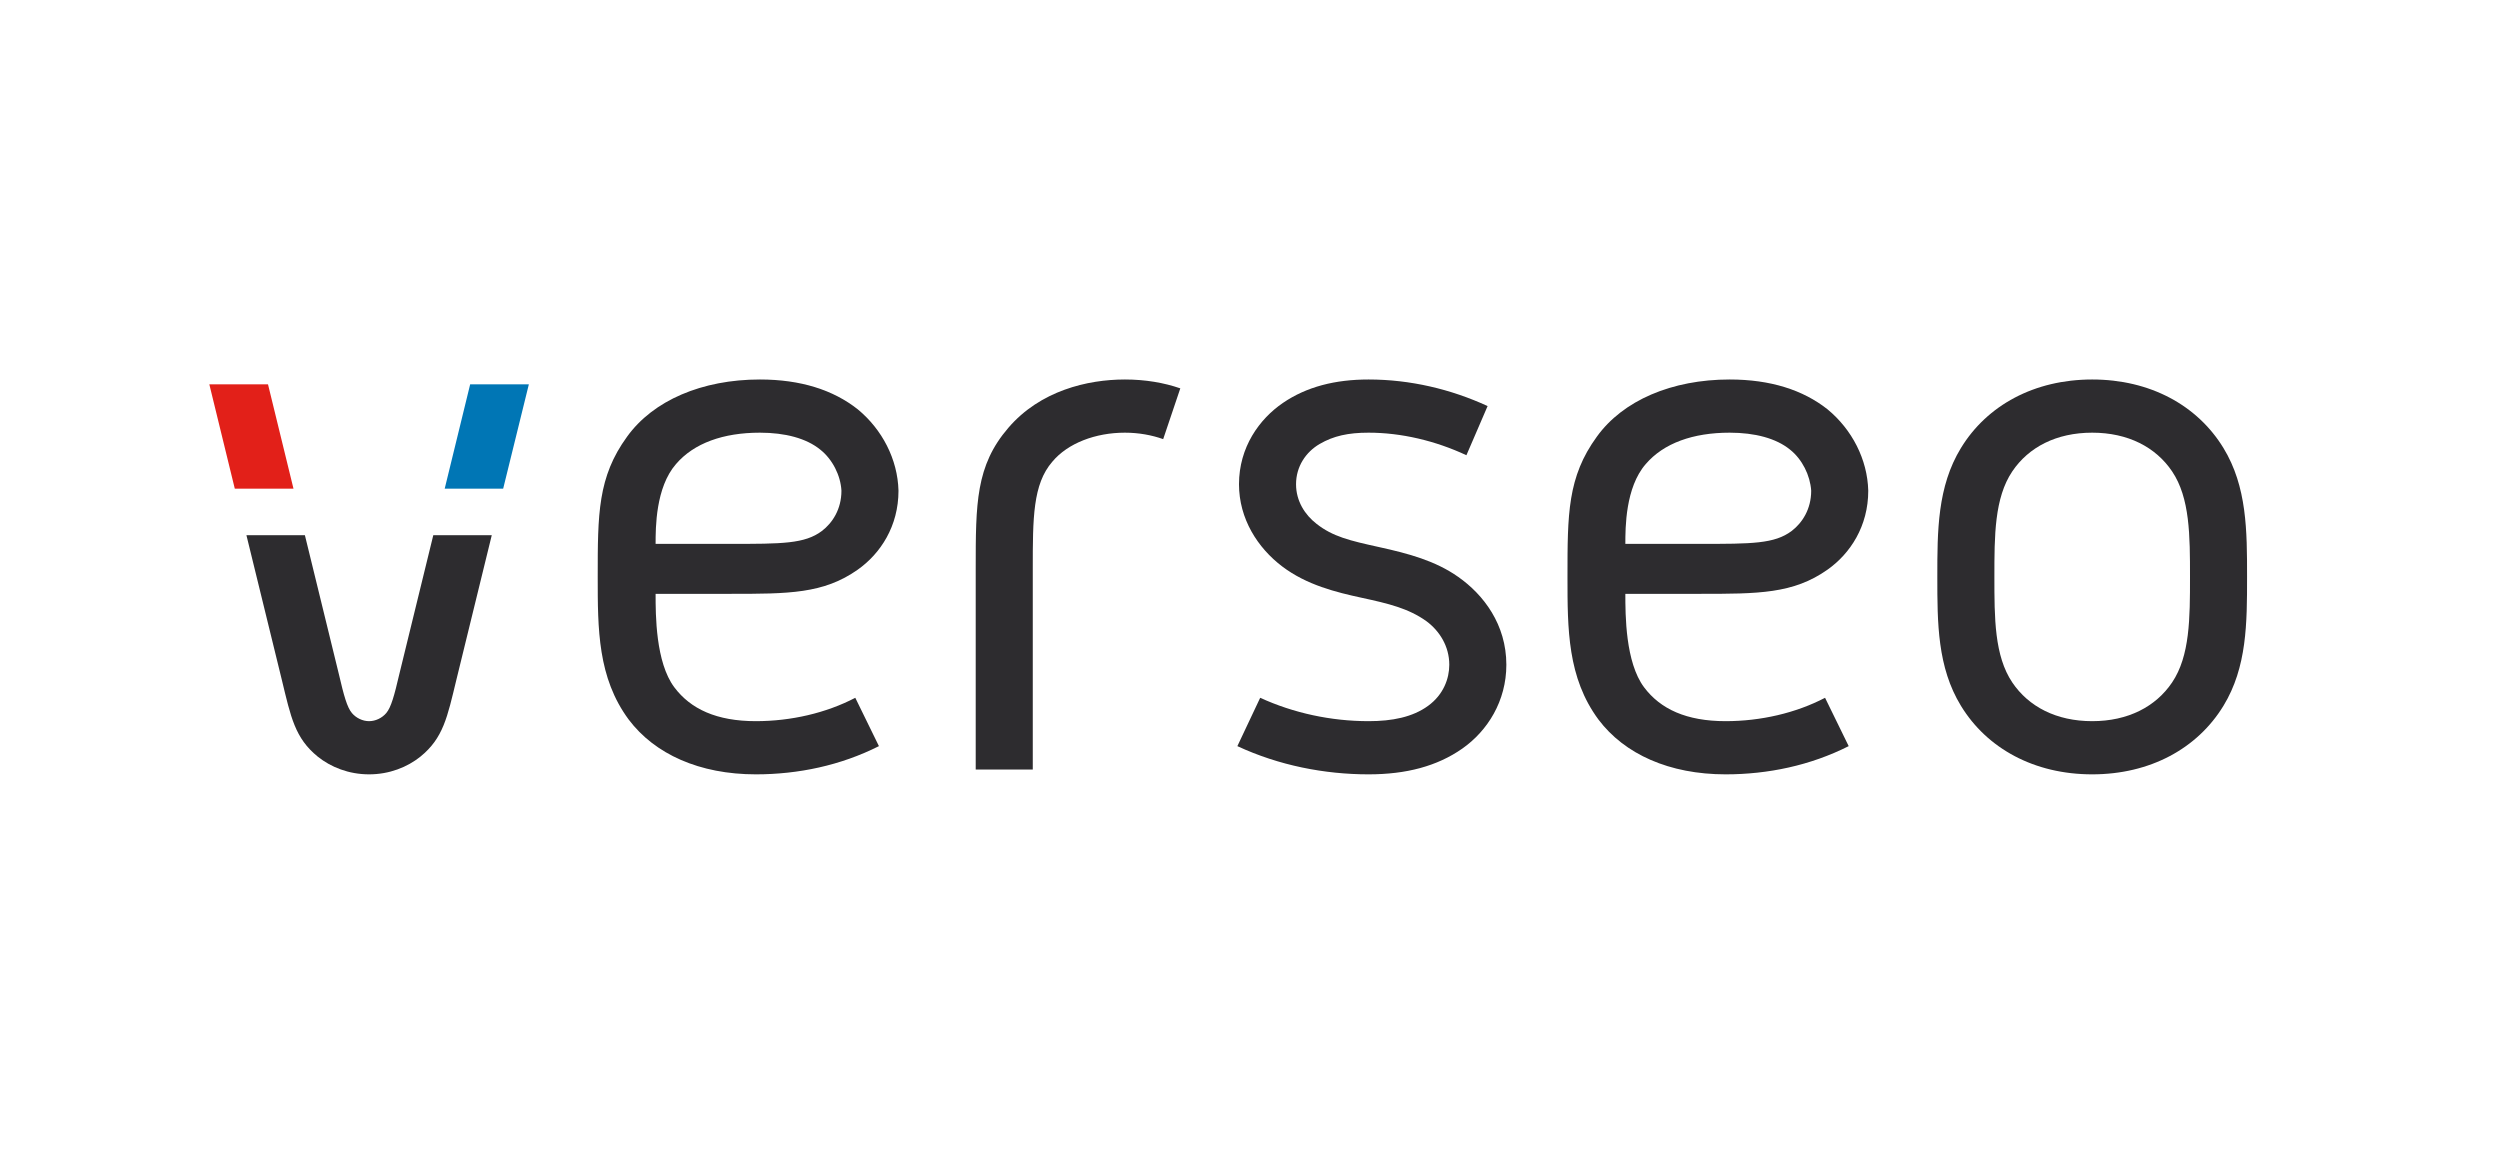
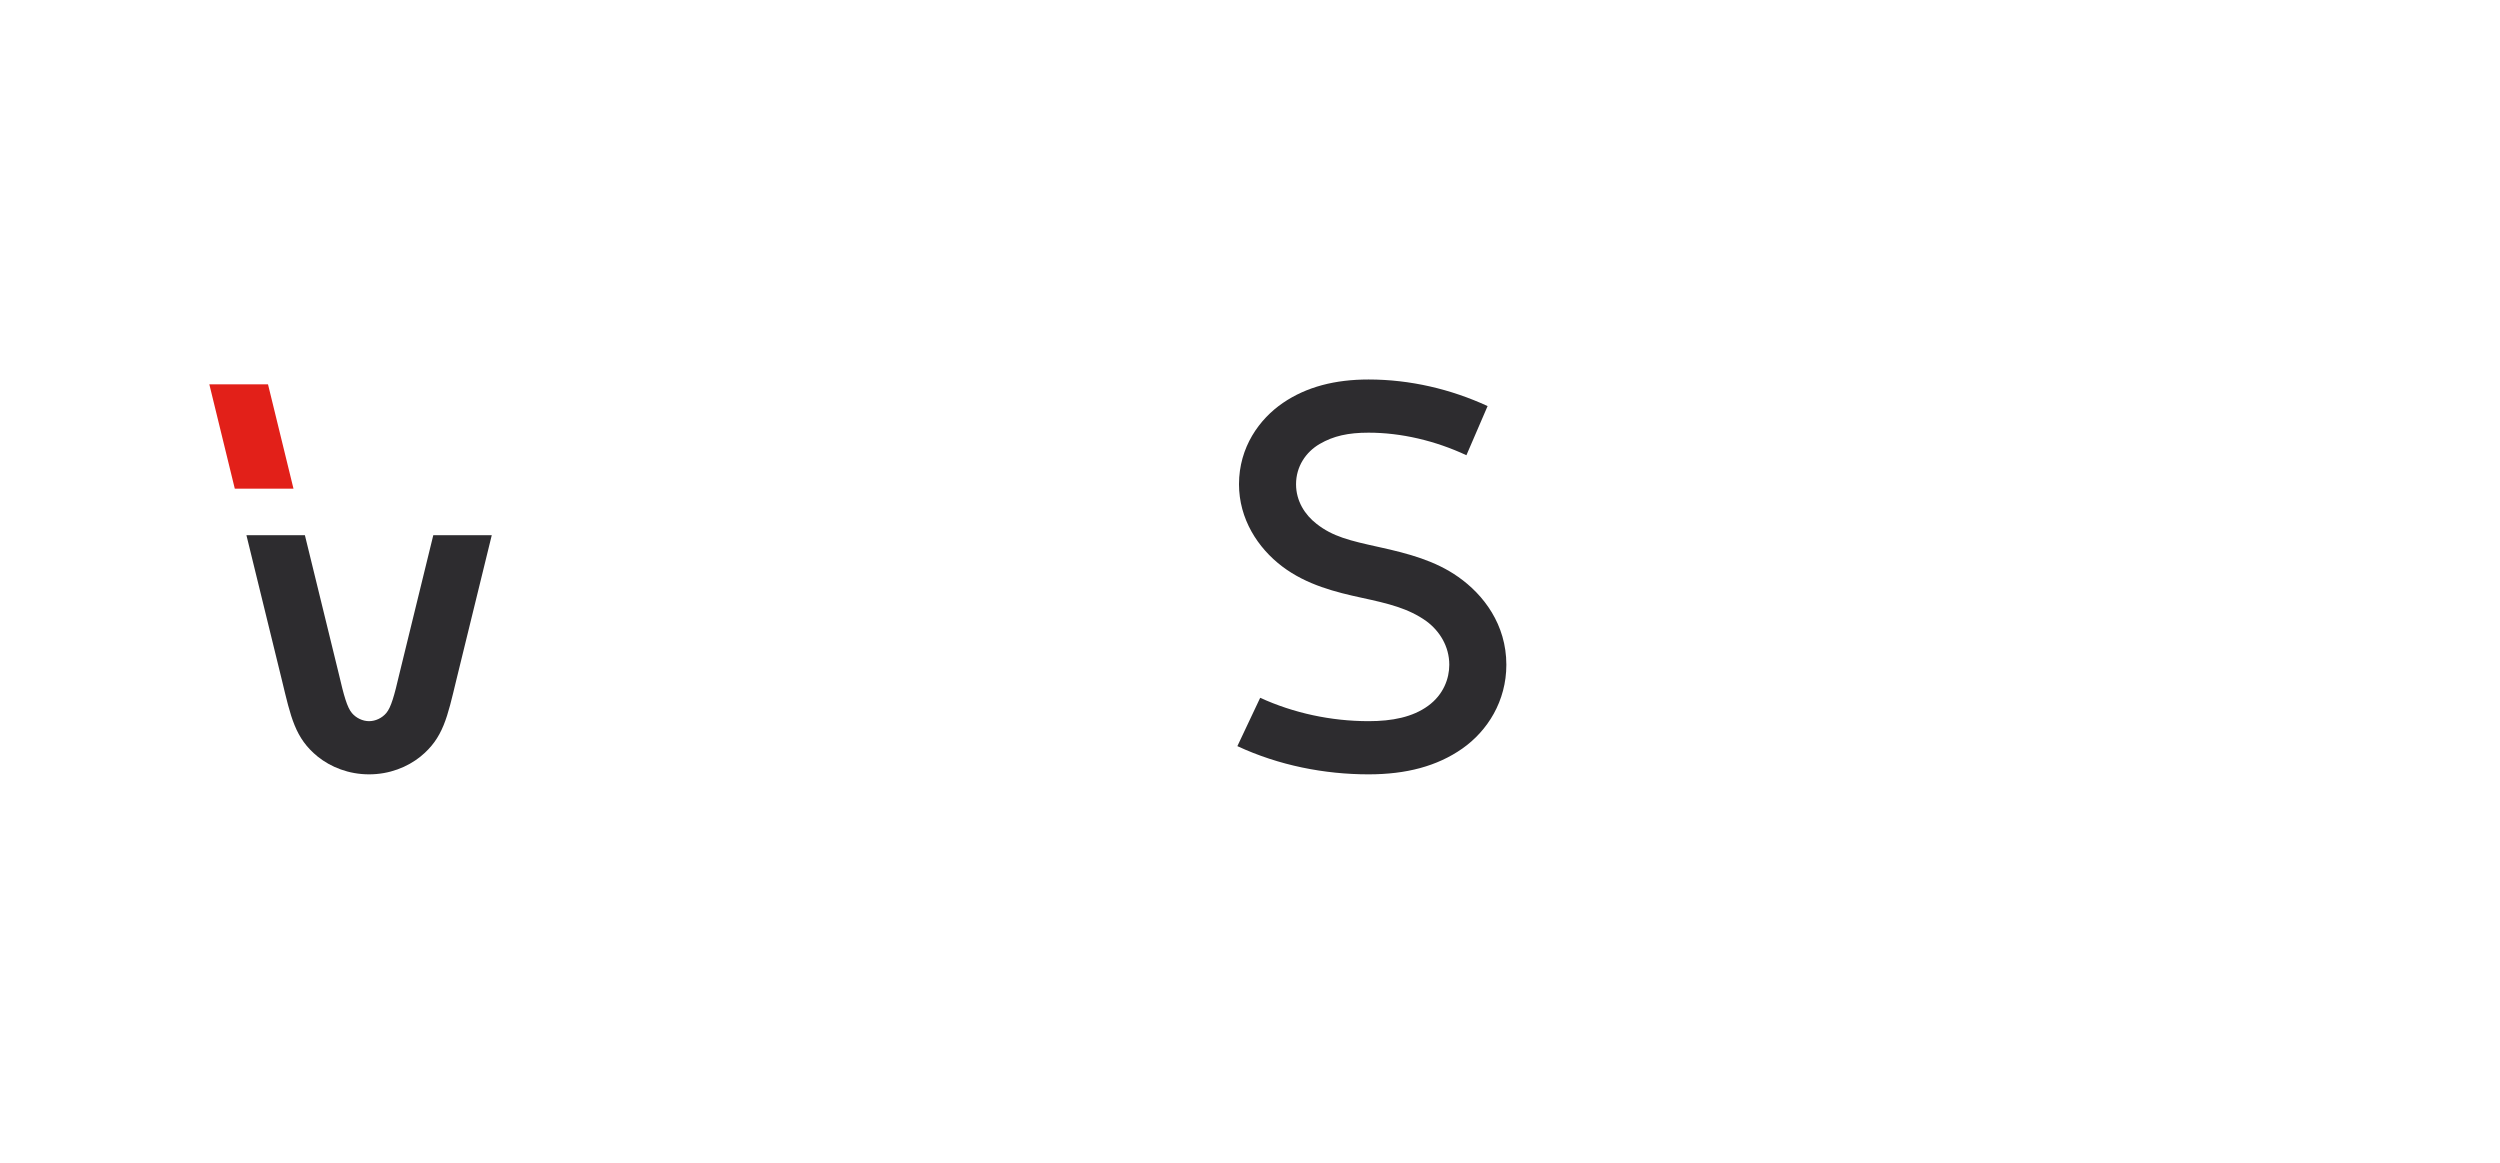
<svg xmlns="http://www.w3.org/2000/svg" width="172" height="80" viewBox="0 0 172 80" fill="none">
-   <path d="M52.002 49.616C54.414 49.616 56.825 49.061 58.844 48.008L60.47 51.334C57.834 52.665 54.918 53.275 52.002 53.275C48.133 53.275 45.048 51.889 43.254 49.505C41.123 46.622 41.123 43.295 41.123 39.692C41.123 35.367 41.123 32.817 43.142 30.045C44.936 27.55 48.301 26.109 52.283 26.109C55.087 26.109 57.33 26.83 59.012 28.16C60.694 29.546 61.76 31.598 61.816 33.76C61.816 36.199 60.582 38.084 59.012 39.193C56.657 40.856 54.245 40.856 50.264 40.856H45.105C45.105 42.298 45.105 45.569 46.394 47.287C47.516 48.784 49.31 49.616 52.002 49.616ZM56.432 30.932C55.479 30.156 54.021 29.768 52.283 29.768C49.759 29.768 47.74 30.489 46.507 31.93C45.105 33.538 45.105 36.31 45.105 37.419H50.264C53.797 37.419 55.367 37.419 56.545 36.532C57.274 35.977 57.891 35.035 57.891 33.76C57.834 32.706 57.274 31.598 56.432 30.932Z" fill="#2D2C2F" />
-   <path d="M81.205 26.719L80.027 30.212C79.242 29.934 78.345 29.768 77.392 29.768C75.373 29.768 73.466 30.489 72.401 31.764C71.055 33.316 71.055 35.645 71.055 39.137V52.942H67.129V39.137C67.129 34.647 67.129 32.041 69.373 29.435C71.56 26.885 74.812 26.109 77.392 26.109C78.794 26.109 80.084 26.331 81.205 26.719Z" fill="#2D2C2F" />
  <path d="M100.889 31.32C98.758 30.322 96.403 29.768 94.159 29.768C92.757 29.768 91.748 29.99 90.795 30.544C89.841 31.099 89.168 32.096 89.168 33.316C89.168 34.48 89.785 35.423 90.57 36.033C91.692 36.92 92.87 37.197 94.888 37.641C96.907 38.084 98.758 38.583 100.328 39.692C102.067 40.912 103.637 42.963 103.637 45.735C103.637 48.23 102.347 50.281 100.609 51.501C98.87 52.72 96.739 53.275 94.159 53.275C91.131 53.275 87.991 52.665 85.131 51.334L86.701 48.008C89 49.061 91.58 49.616 94.159 49.616C95.786 49.616 97.188 49.339 98.253 48.562C99.319 47.786 99.711 46.677 99.711 45.735C99.711 44.46 99.038 43.406 98.141 42.741C96.907 41.854 95.505 41.521 93.711 41.133C91.916 40.745 89.897 40.246 88.215 38.971C86.533 37.696 85.243 35.7 85.243 33.316C85.243 30.766 86.645 28.826 88.271 27.717C89.897 26.608 91.86 26.109 94.159 26.109C97.019 26.109 99.823 26.774 102.347 27.938L100.889 31.32Z" fill="#2D2C2F" />
-   <path d="M118.722 49.616C121.133 49.616 123.545 49.061 125.564 48.008L127.19 51.334C124.554 52.665 121.638 53.275 118.722 53.275C114.853 53.275 111.768 51.889 109.974 49.505C107.843 46.622 107.843 43.295 107.843 39.692C107.843 35.367 107.843 32.817 109.862 30.045C111.656 27.55 115.021 26.109 119.002 26.109C121.806 26.109 124.049 26.83 125.732 28.16C127.414 29.546 128.48 31.598 128.536 33.76C128.536 36.199 127.302 38.084 125.732 39.193C123.376 40.856 120.965 40.856 116.984 40.856H111.824C111.824 42.298 111.824 45.569 113.114 47.287C114.236 48.784 116.03 49.616 118.722 49.616ZM123.152 30.932C122.199 30.156 120.741 29.768 119.002 29.768C116.479 29.768 114.46 30.489 113.226 31.93C111.824 33.538 111.824 36.31 111.824 37.419H116.984C120.516 37.419 122.087 37.419 123.264 36.532C123.993 35.977 124.61 35.035 124.61 33.76C124.54 32.706 123.993 31.598 123.152 30.932Z" fill="#2D2C2F" />
-   <path d="M152.972 30.821C154.598 33.483 154.598 36.532 154.598 39.692C154.598 42.852 154.598 45.901 152.972 48.562C151.177 51.501 147.925 53.275 143.943 53.275C139.961 53.275 136.709 51.501 134.914 48.562C133.288 45.901 133.288 42.852 133.288 39.692C133.288 36.532 133.288 33.483 134.914 30.821C136.709 27.883 139.961 26.109 143.943 26.109C147.925 26.109 151.177 27.883 152.972 30.821ZM138.447 32.429C137.214 34.259 137.214 36.864 137.214 39.692C137.214 42.519 137.214 45.125 138.447 46.955C139.569 48.618 141.476 49.616 143.943 49.616C146.41 49.616 148.317 48.618 149.439 46.955C150.672 45.125 150.672 42.519 150.672 39.692C150.672 36.864 150.672 34.259 149.439 32.429C148.317 30.766 146.41 29.768 143.943 29.768C141.476 29.768 139.569 30.766 138.447 32.429Z" fill="#2D2C2F" />
-   <path d="M34.618 33.621L36.385 26.442H32.347L30.595 33.621H34.618Z" fill="#0076B5" />
  <path d="M29.81 36.823L27.468 46.4C27.132 47.842 26.907 48.673 26.571 49.062C26.291 49.394 25.842 49.616 25.393 49.616C24.945 49.616 24.496 49.394 24.216 49.062C23.879 48.673 23.655 47.842 23.319 46.4L20.977 36.823H16.954L19.393 46.788C20.01 49.339 20.29 50.78 21.86 52.055C22.758 52.776 23.991 53.275 25.393 53.275C26.795 53.275 28.029 52.776 28.926 52.055C30.497 50.78 30.777 49.339 31.394 46.788L33.833 36.823H29.81Z" fill="#2D2C2F" />
  <path d="M20.192 33.621L18.439 26.442H14.402L16.154 33.621H20.192Z" fill="#E22019" />
</svg>